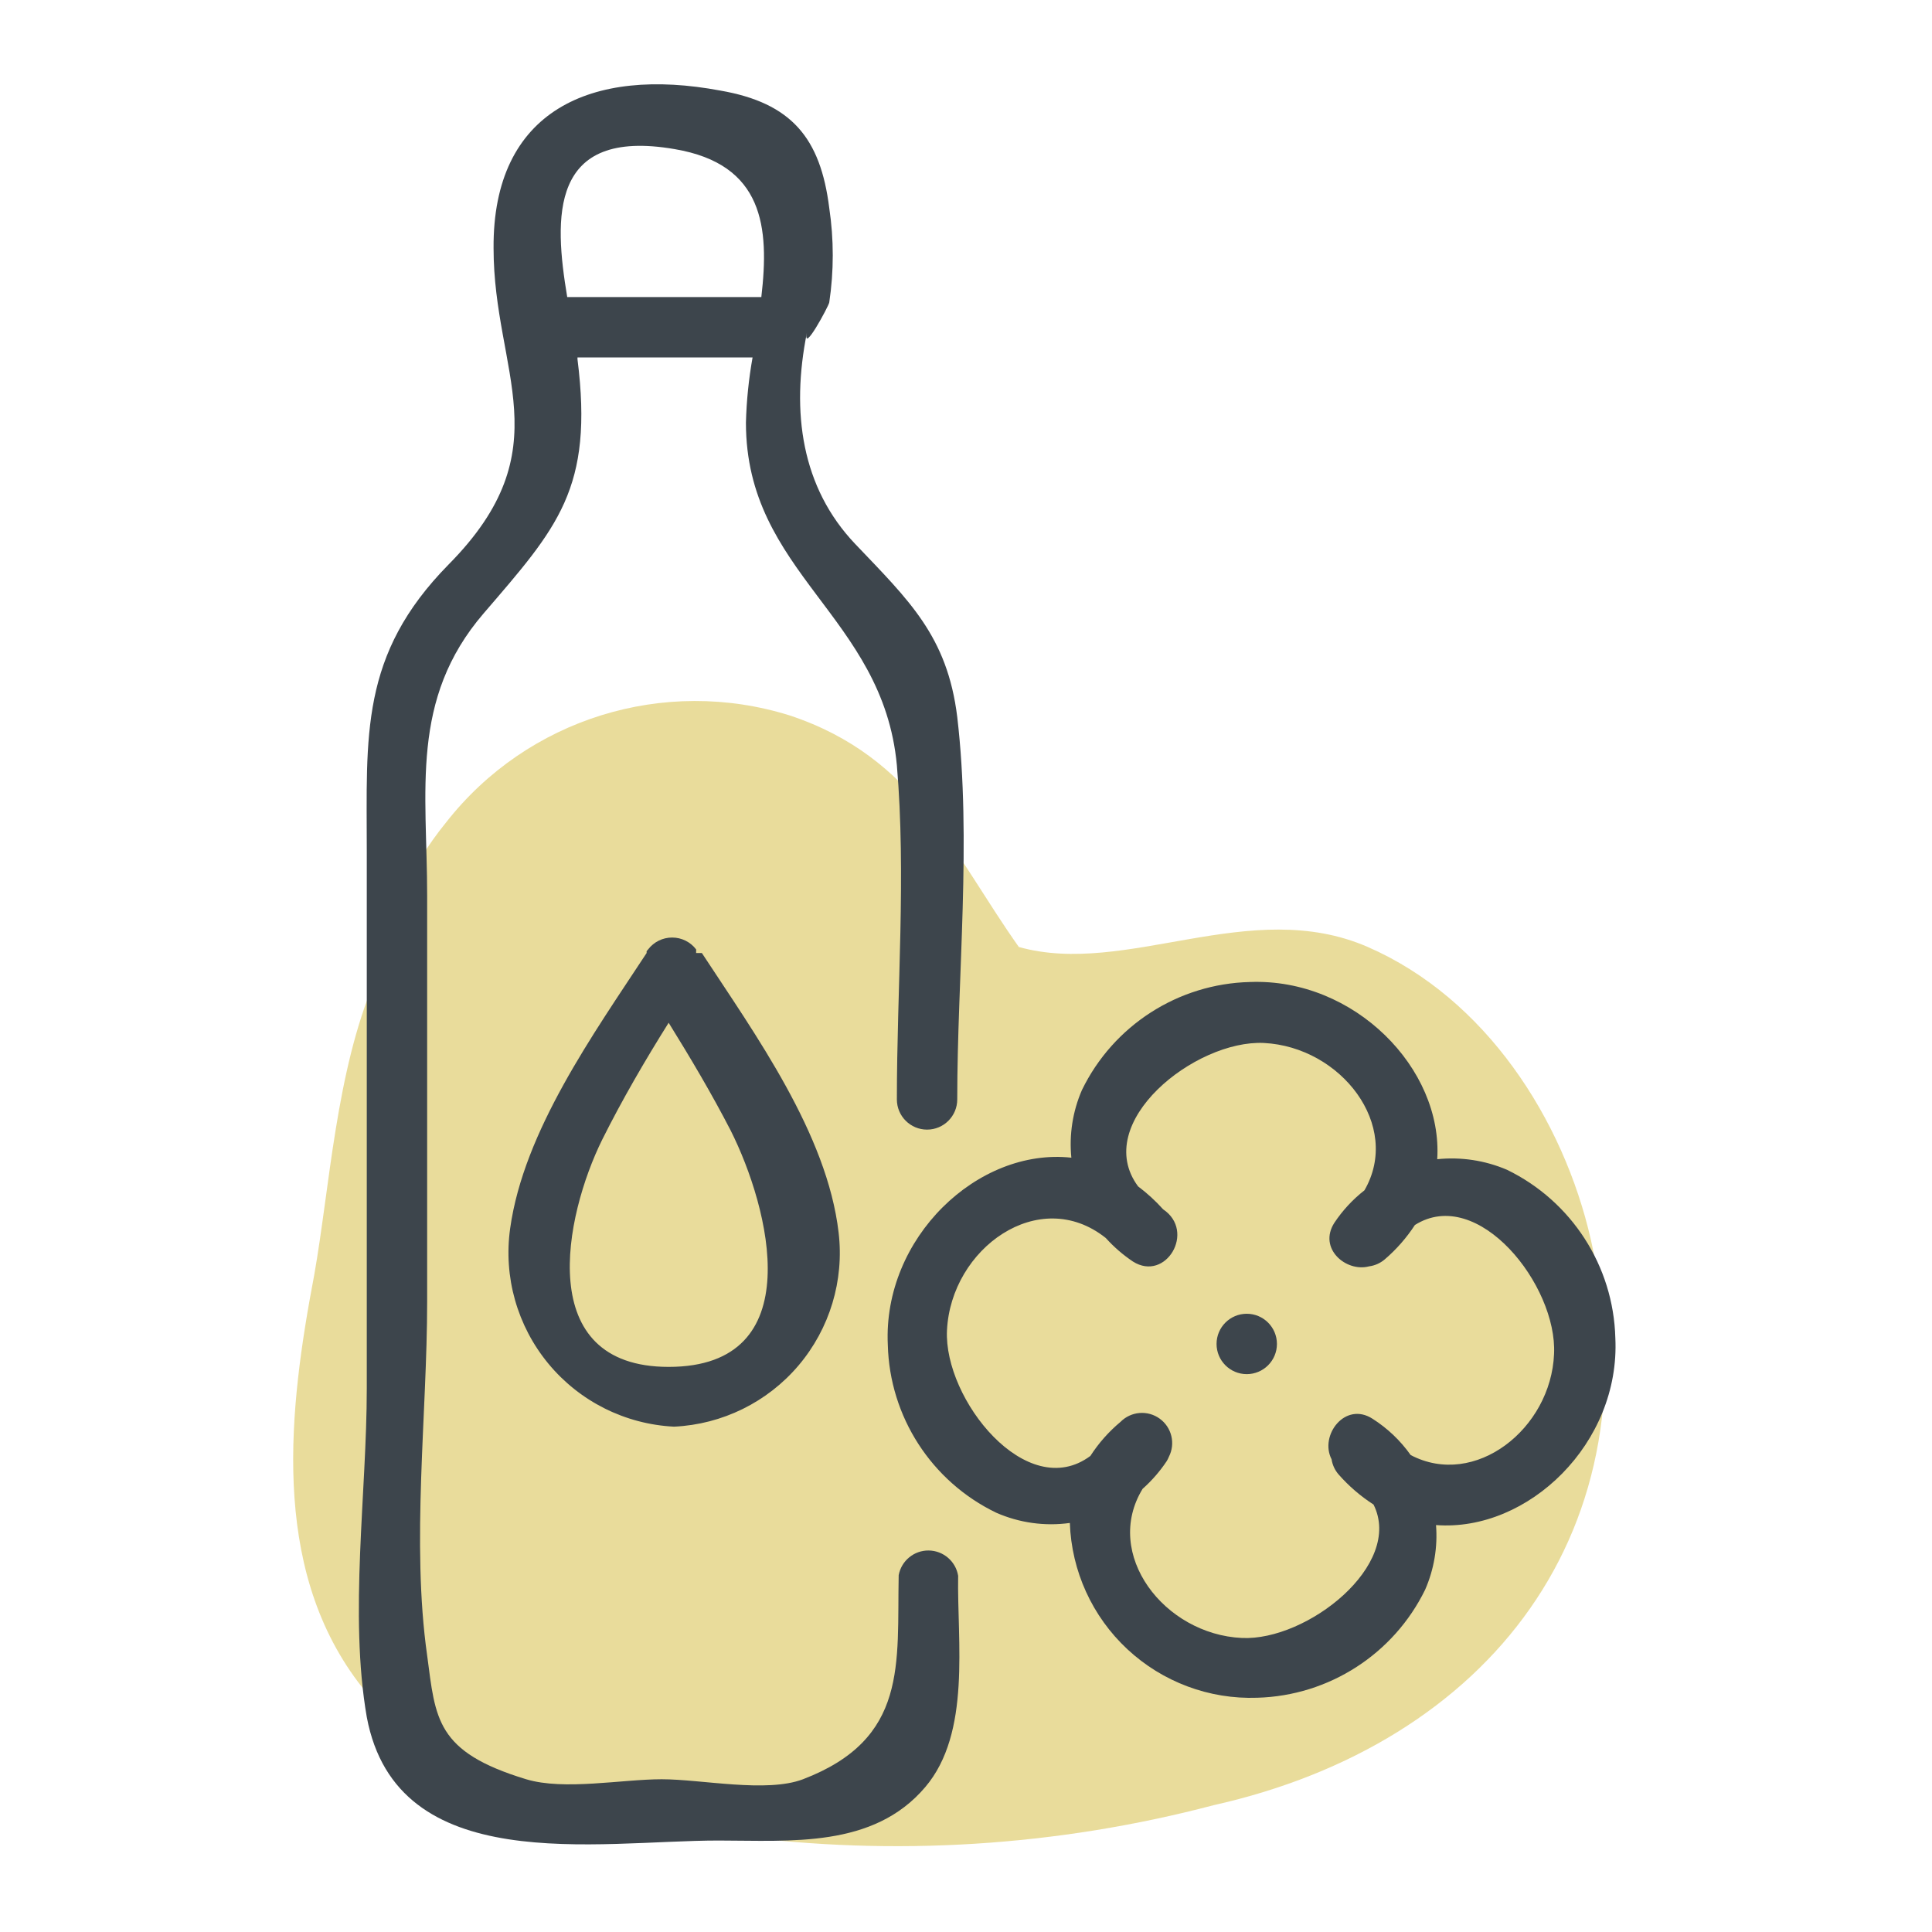
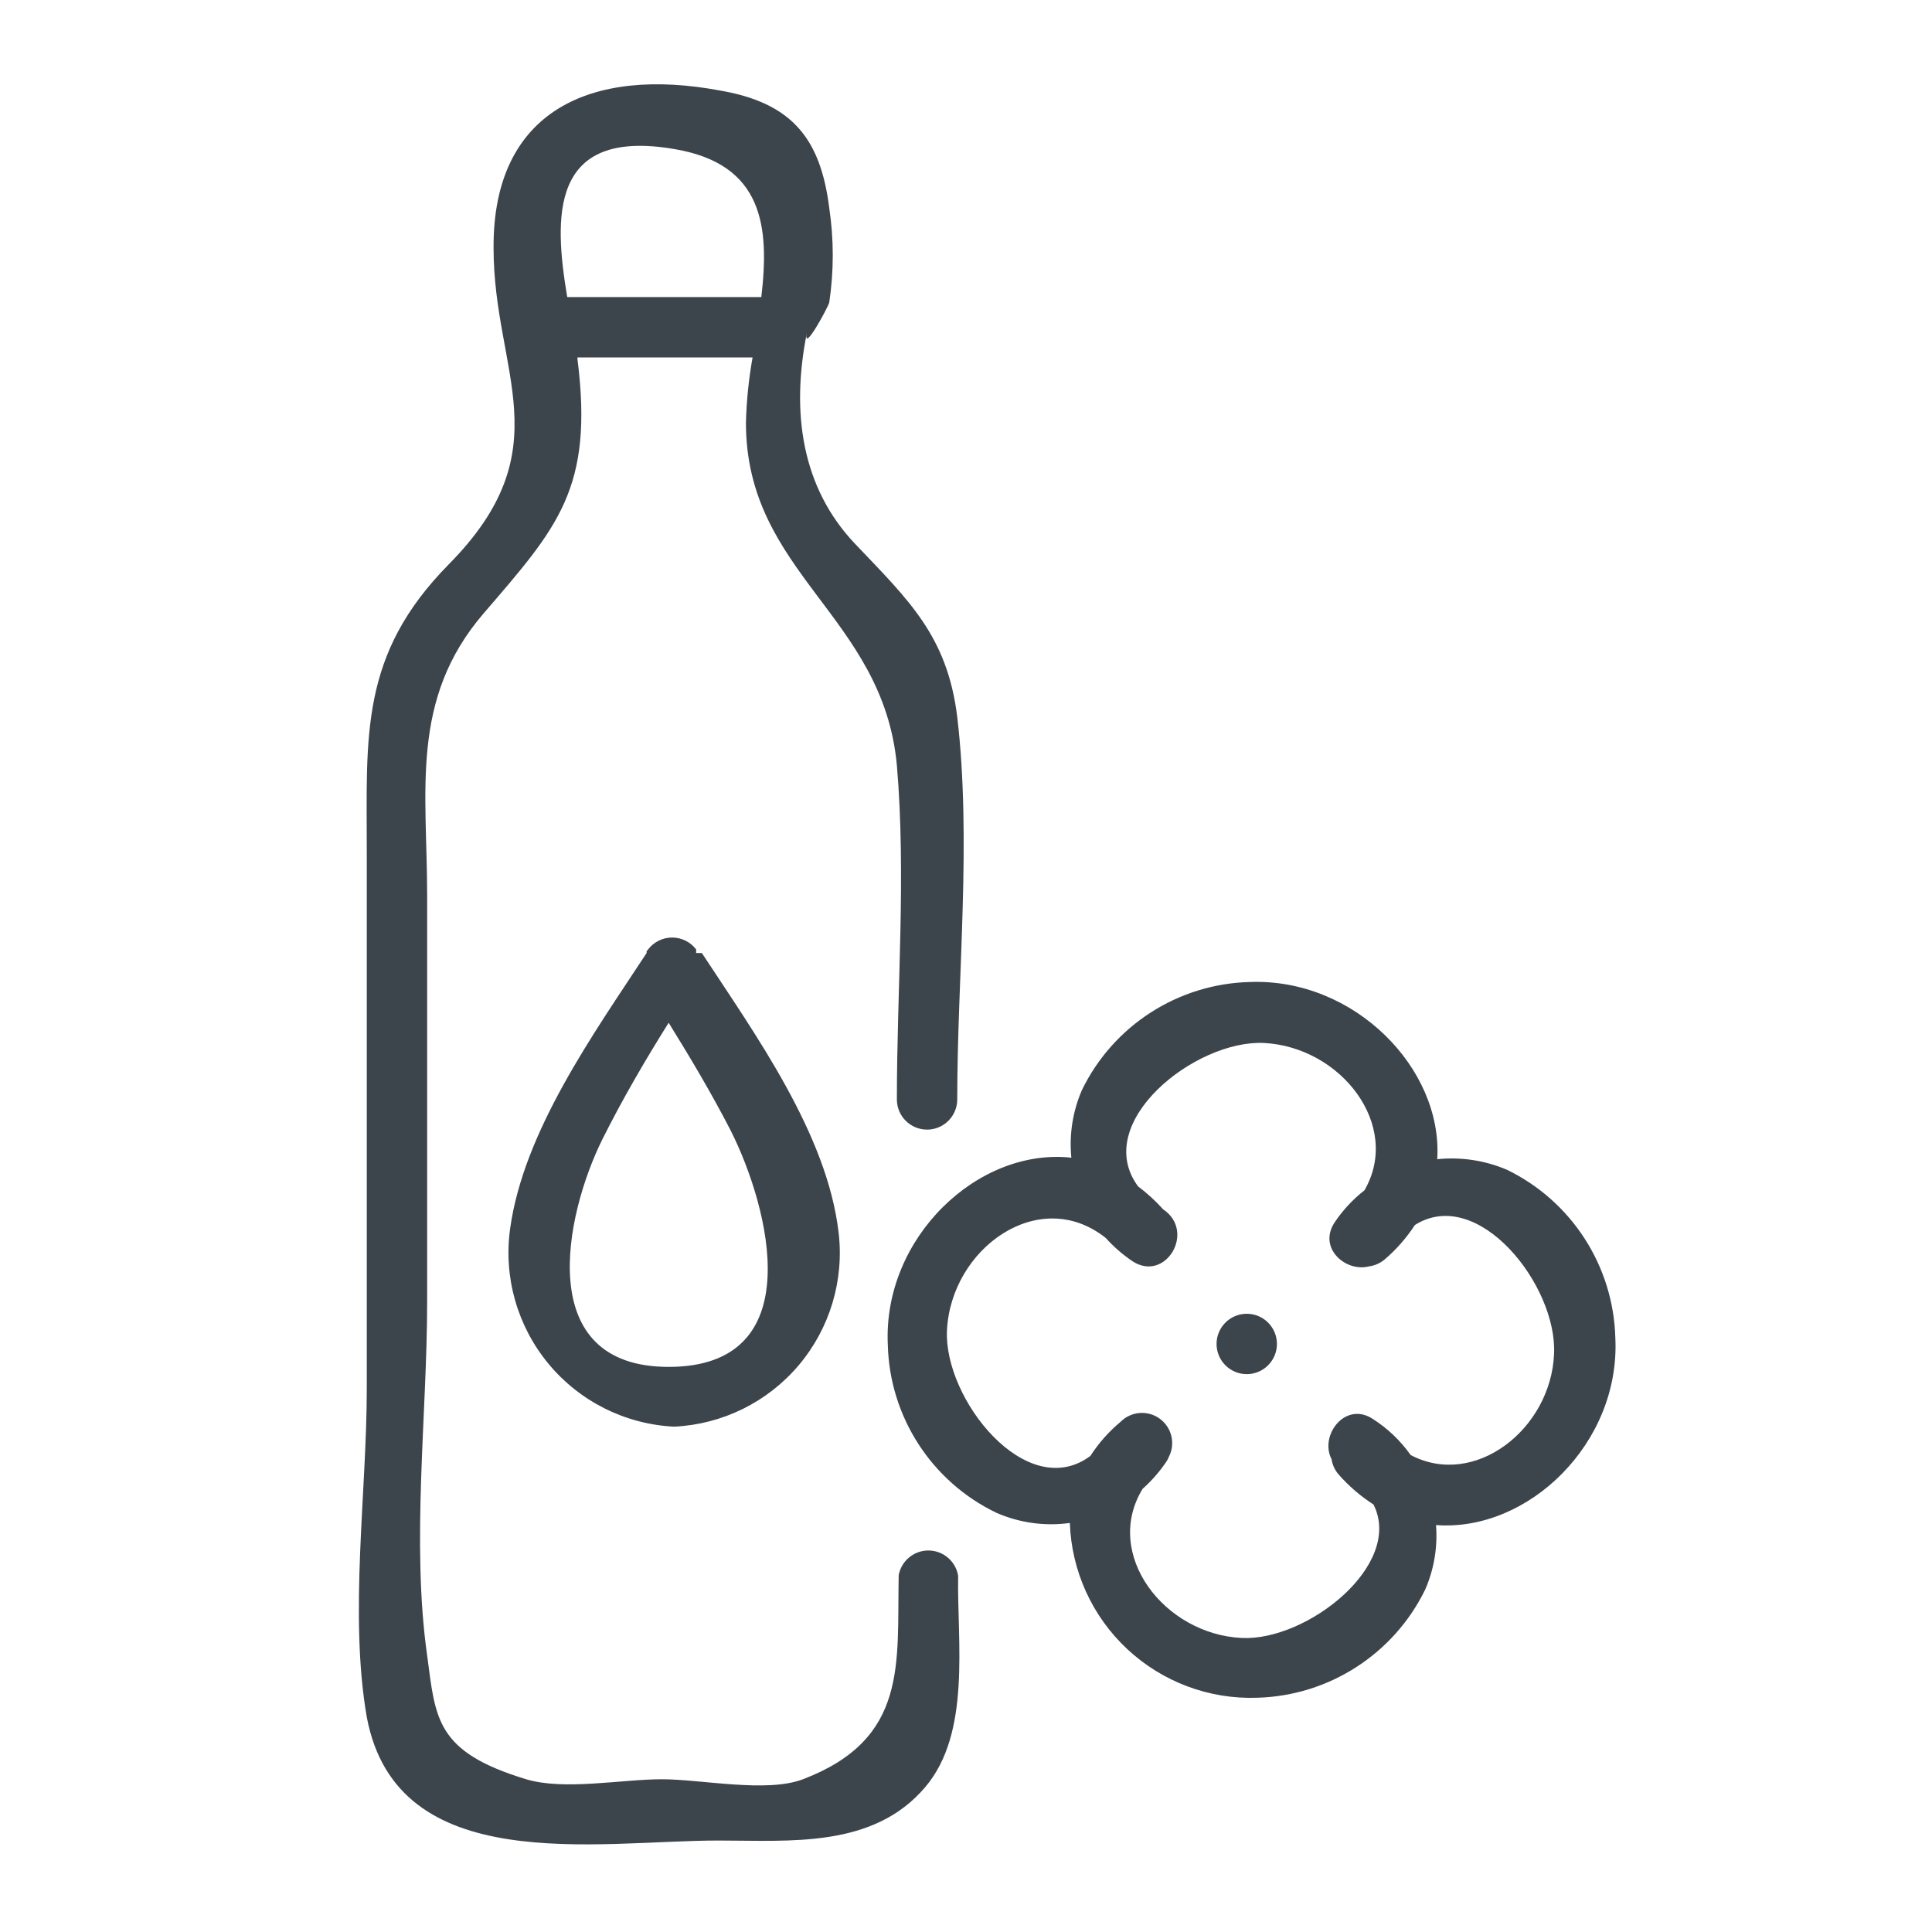
<svg xmlns="http://www.w3.org/2000/svg" width="64" height="64" viewBox="0 0 64 64" style="background:#fff">
  <g id="Rapsöl" fill="none" fill-rule="evenodd" stroke="none" stroke-width="1">
    <rect width="64" height="64" fill="#FFF" />
    <g transform="translate(2 2)">
      <rect id="Rectangle" width="60" height="60" x="0" y="0" />
-       <path id="Path" fill="#D4BA39" fill-rule="nonzero" d="M50.7,39.07 C49.79,35.07 47.21,31.07 43.31,29.37 C39.41,27.67 35.31,30.37 31.75,29.37 C29.59,26.32 28.33,23.08 24.16,21.7 C20,20.398 15.468,21.808 12.78,25.24 C11.546,26.757 10.729,28.57 10.41,30.5 C9.13,33.5 8.92,37.35 8.41,40.23 C7.57,44.65 6.95,49.85 9.87,53.73 C12.67,57.45 18.01,58.11 22.29,58.8 C27.608,59.504 33.012,59.165 38.2,57.8 C47.31,55.76 52.88,48.71 50.7,39.07 Z" opacity=".5" />
      <path id="Shape" fill="#3D454C" fill-rule="nonzero" d="M27.77,50.18 C27.71,53.11 28.1,55.6 24.6,56.94 C23.39,57.4 21.24,56.94 19.92,56.94 C18.6,56.94 16.69,57.32 15.43,56.94 C12.43,56.03 12.43,54.94 12.15,52.84 C11.62,49.1 12.15,44.84 12.15,41.12 L12.15,27.67 C12.15,24.2 11.57,21.17 14.02,18.32 C16.47,15.47 17.67,14.19 17.13,9.9 L17.13,9.84 L22.93,9.84 C22.803,10.553 22.729,11.275 22.71,12 C22.71,17 27.25,18.39 27.71,23.35 C28.02,26.98 27.71,30.78 27.71,34.42 C27.71,34.972 28.158,35.42 28.71,35.42 C29.262,35.42 29.71,34.972 29.71,34.42 C29.71,30.32 30.19,25.83 29.71,21.75 C29.38,19.07 28.11,17.89 26.33,16.02 C24.55,14.15 24.2,11.65 24.73,9.02 C24.58,9.76 25.45,8.14 25.47,8.02 C25.625,6.982 25.625,5.928 25.47,4.89 C25.18,2.57 24.22,1.41 21.86,1 C17.59,0.2 14.32,1.66 14.35,6.22 C14.35,10.35 16.66,12.86 12.86,16.7 C9.91,19.7 10.15,22.36 10.15,26.22 L10.15,44 C10.15,47.45 9.56,51.48 10.15,54.88 C11.15,60.22 17.77,58.97 21.8,58.97 C24.18,58.97 26.93,59.23 28.65,57.2 C30.18,55.4 29.7,52.38 29.74,50.2 C29.661,49.721 29.249,49.367 28.763,49.362 C28.278,49.357 27.859,49.702 27.77,50.18 Z M20.35,2.94 C23.3,3.44 23.49,5.53 23.22,7.84 L16.79,7.84 C16.35,5.21 16.19,2.22 20.35,2.94 Z" />
      <path id="Shape" fill="#3D454C" fill-rule="nonzero" d="M21.06 29.57L21.06 29.51 21.06 29.51C21.063 29.49 21.063 29.47 21.06 29.45 20.871 29.202 20.577 29.057 20.265 29.057 19.953 29.057 19.659 29.202 19.47 29.45L19.42 29.51 19.42 29.51 19.42 29.57C17.66 32.25 15.35 35.47 14.9 38.69 14.673 40.296 15.133 41.923 16.166 43.173 17.199 44.423 18.71 45.18 20.33 45.26 21.927 45.185 23.42 44.45 24.454 43.231 25.487 42.011 25.968 40.417 25.78 38.83 25.4 35.56 23.02 32.27 21.25 29.57L21.06 29.57zM20.15 43.28C15.66 43.28 16.7 38.28 17.95 35.75 18.61 34.43 19.36 33.14 20.15 31.88 20.87 33.04 21.57 34.22 22.2 35.44 23.49 38 24.86 43.28 20.15 43.28zM47.92 36.75C47.192 36.439 46.397 36.319 45.61 36.4 45.8 33.4 42.87 30.4 39.41 30.53 37.03 30.587 34.88 31.968 33.84 34.11 33.534 34.815 33.414 35.586 33.49 36.35 30.39 36.01 27.24 39.01 27.41 42.55 27.47 44.93 28.856 47.076 31 48.11 31.766 48.447 32.611 48.565 33.44 48.45 33.495 50.042 34.18 51.546 35.345 52.632 36.51 53.718 38.058 54.297 39.65 54.24 42.025 54.173 44.166 52.794 45.21 50.66 45.504 49.987 45.628 49.252 45.57 48.52 48.63 48.75 51.68 45.8 51.51 42.32 51.447 39.939 50.063 37.791 47.92 36.75zM44.73 46.2C44.392 45.722 43.964 45.315 43.47 45 42.56 44.41 41.7 45.55 42.11 46.34 42.138 46.525 42.218 46.698 42.34 46.84 42.678 47.226 43.069 47.562 43.5 47.84 44.5 49.84 41.3 52.36 39.14 52.26 36.56 52.14 34.53 49.48 35.85 47.32 36.155 47.049 36.424 46.74 36.65 46.4 36.677 46.355 36.701 46.309 36.72 46.26 36.945 45.821 36.816 45.284 36.417 44.995 36.018 44.705 35.467 44.75 35.12 45.1 34.731 45.424 34.394 45.805 34.12 46.23 32.01 47.8 29.26 44.35 29.37 42.07 29.5 39.36 32.42 37.25 34.63 39.01 34.897 39.306 35.199 39.568 35.53 39.79 36.62 40.48 37.62 38.79 36.53 38.06L36.53 38.06C36.278 37.78 36.001 37.526 35.7 37.3 34.14 35.19 37.59 32.44 39.87 32.55 42.42 32.68 44.44 35.28 43.2 37.43 42.811 37.734 42.473 38.099 42.2 38.51 41.66 39.36 42.59 40.15 43.35 39.95 43.542 39.925 43.723 39.845 43.87 39.72 44.256 39.39 44.593 39.006 44.87 38.58 46.96 37.26 49.59 40.58 49.48 42.85 49.38 45.33 46.86 47.32 44.73 46.2z" />
      <path id="Path" fill="#3D454C" fill-rule="nonzero" d="M39.3,41.52 C38.748,41.52 38.3,41.968 38.3,42.52 C38.3,43.072 38.748,43.52 39.3,43.52 C39.852,43.52 40.3,43.072 40.3,42.52 C40.3,41.968 39.852,41.52 39.3,41.52 Z" />
    </g>
  </g>
</svg>